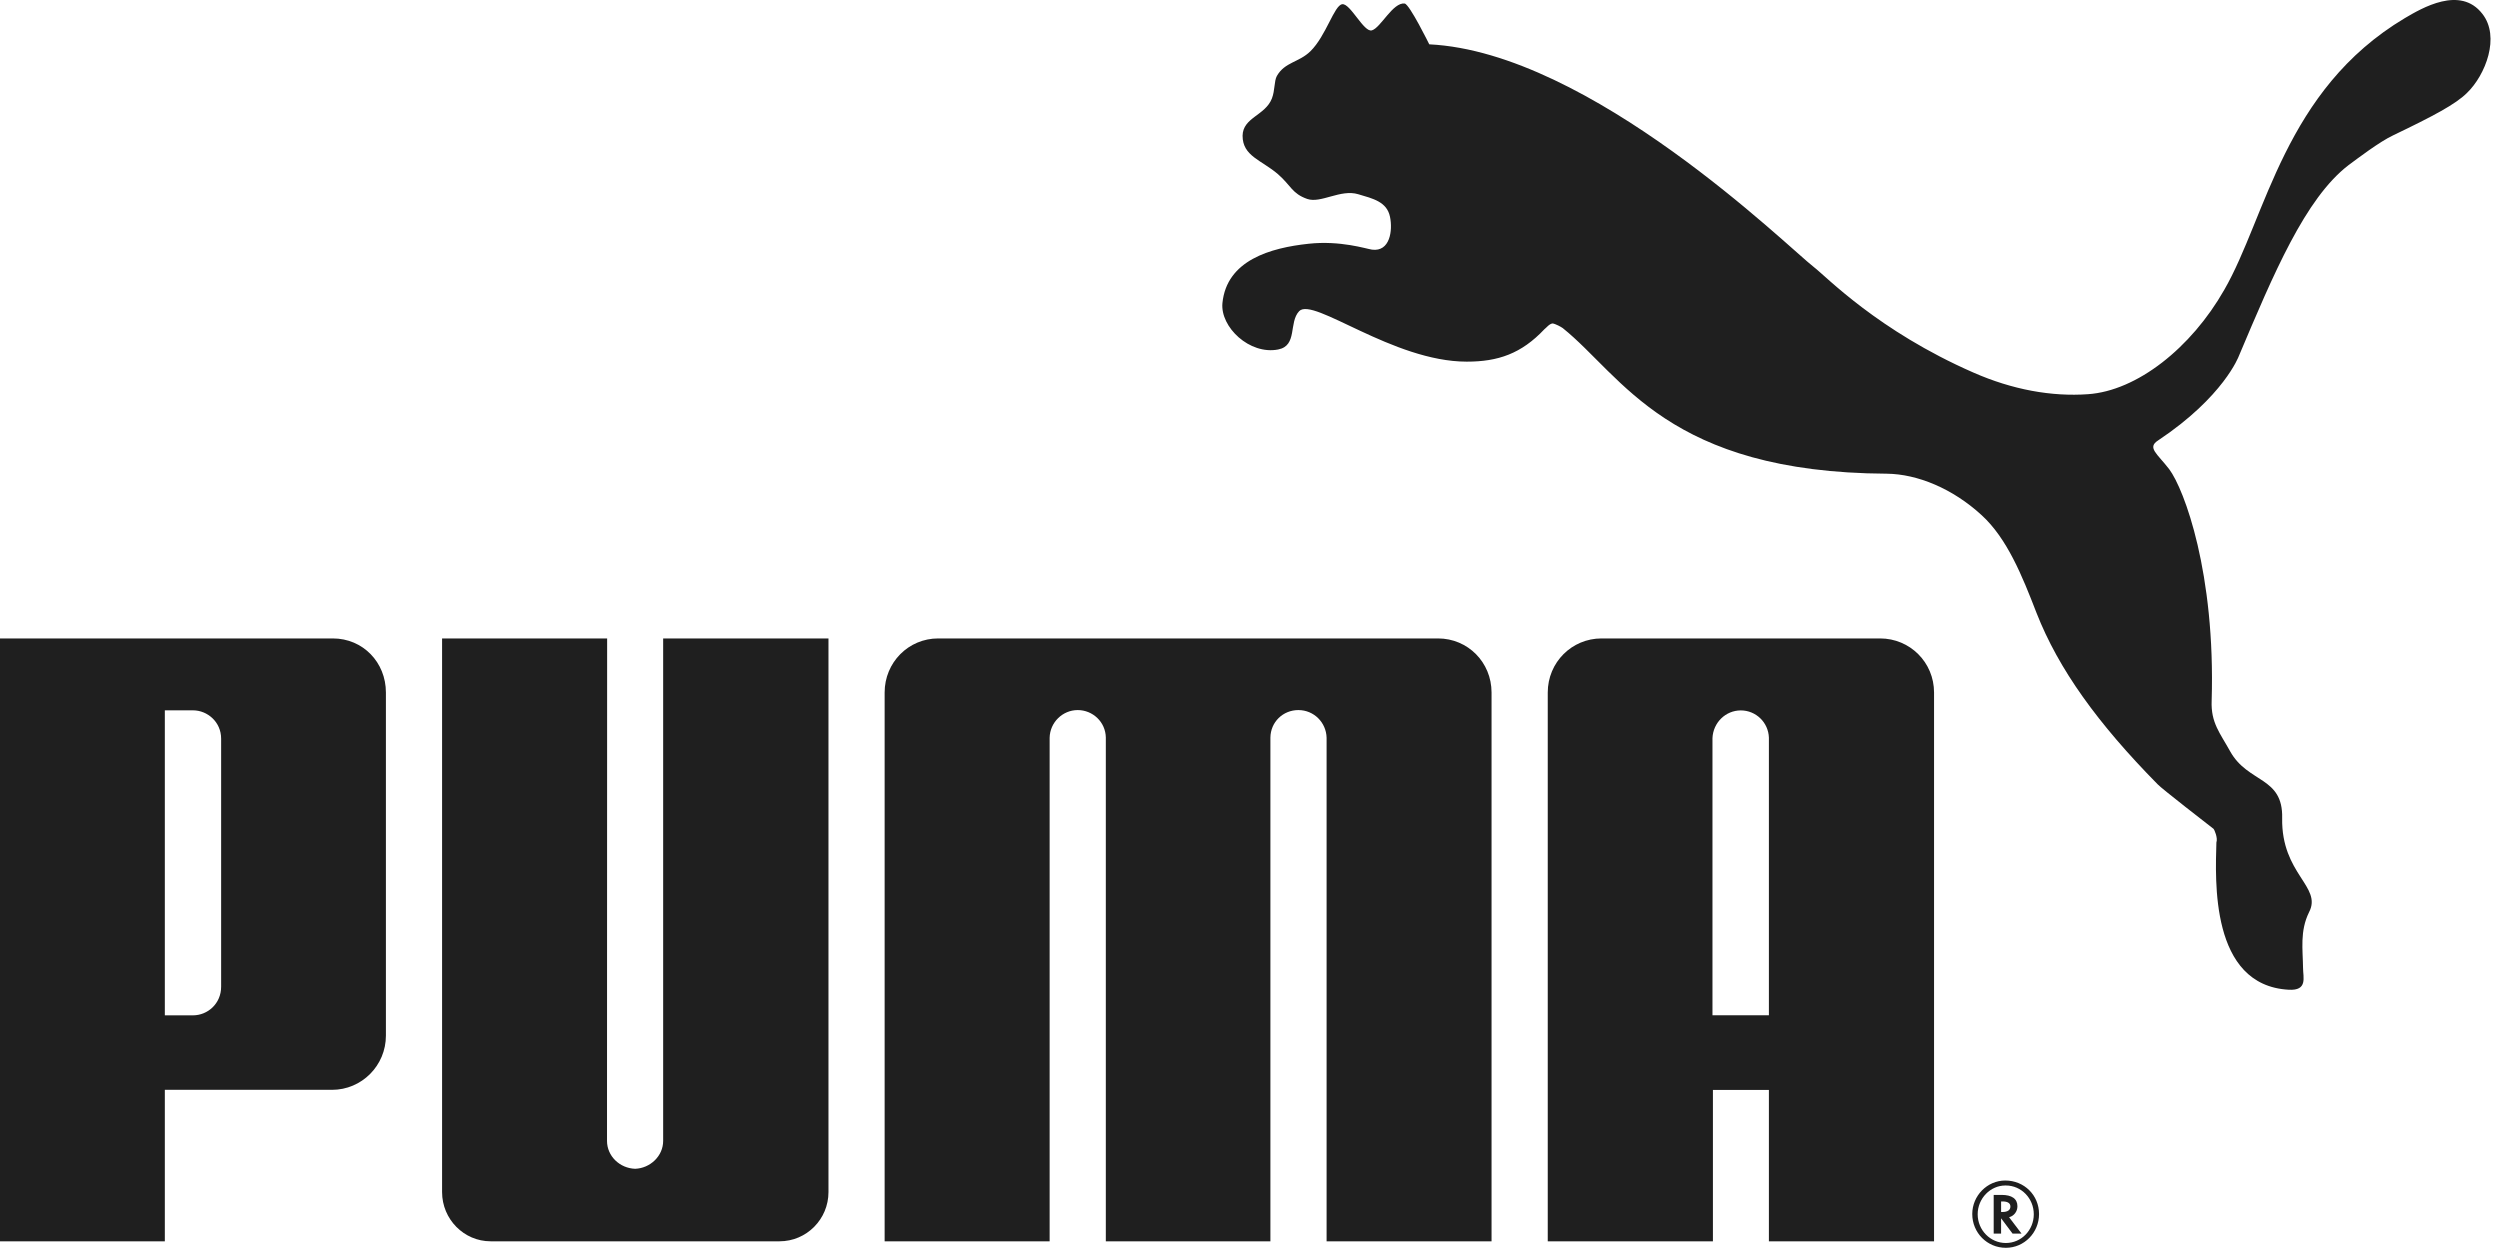
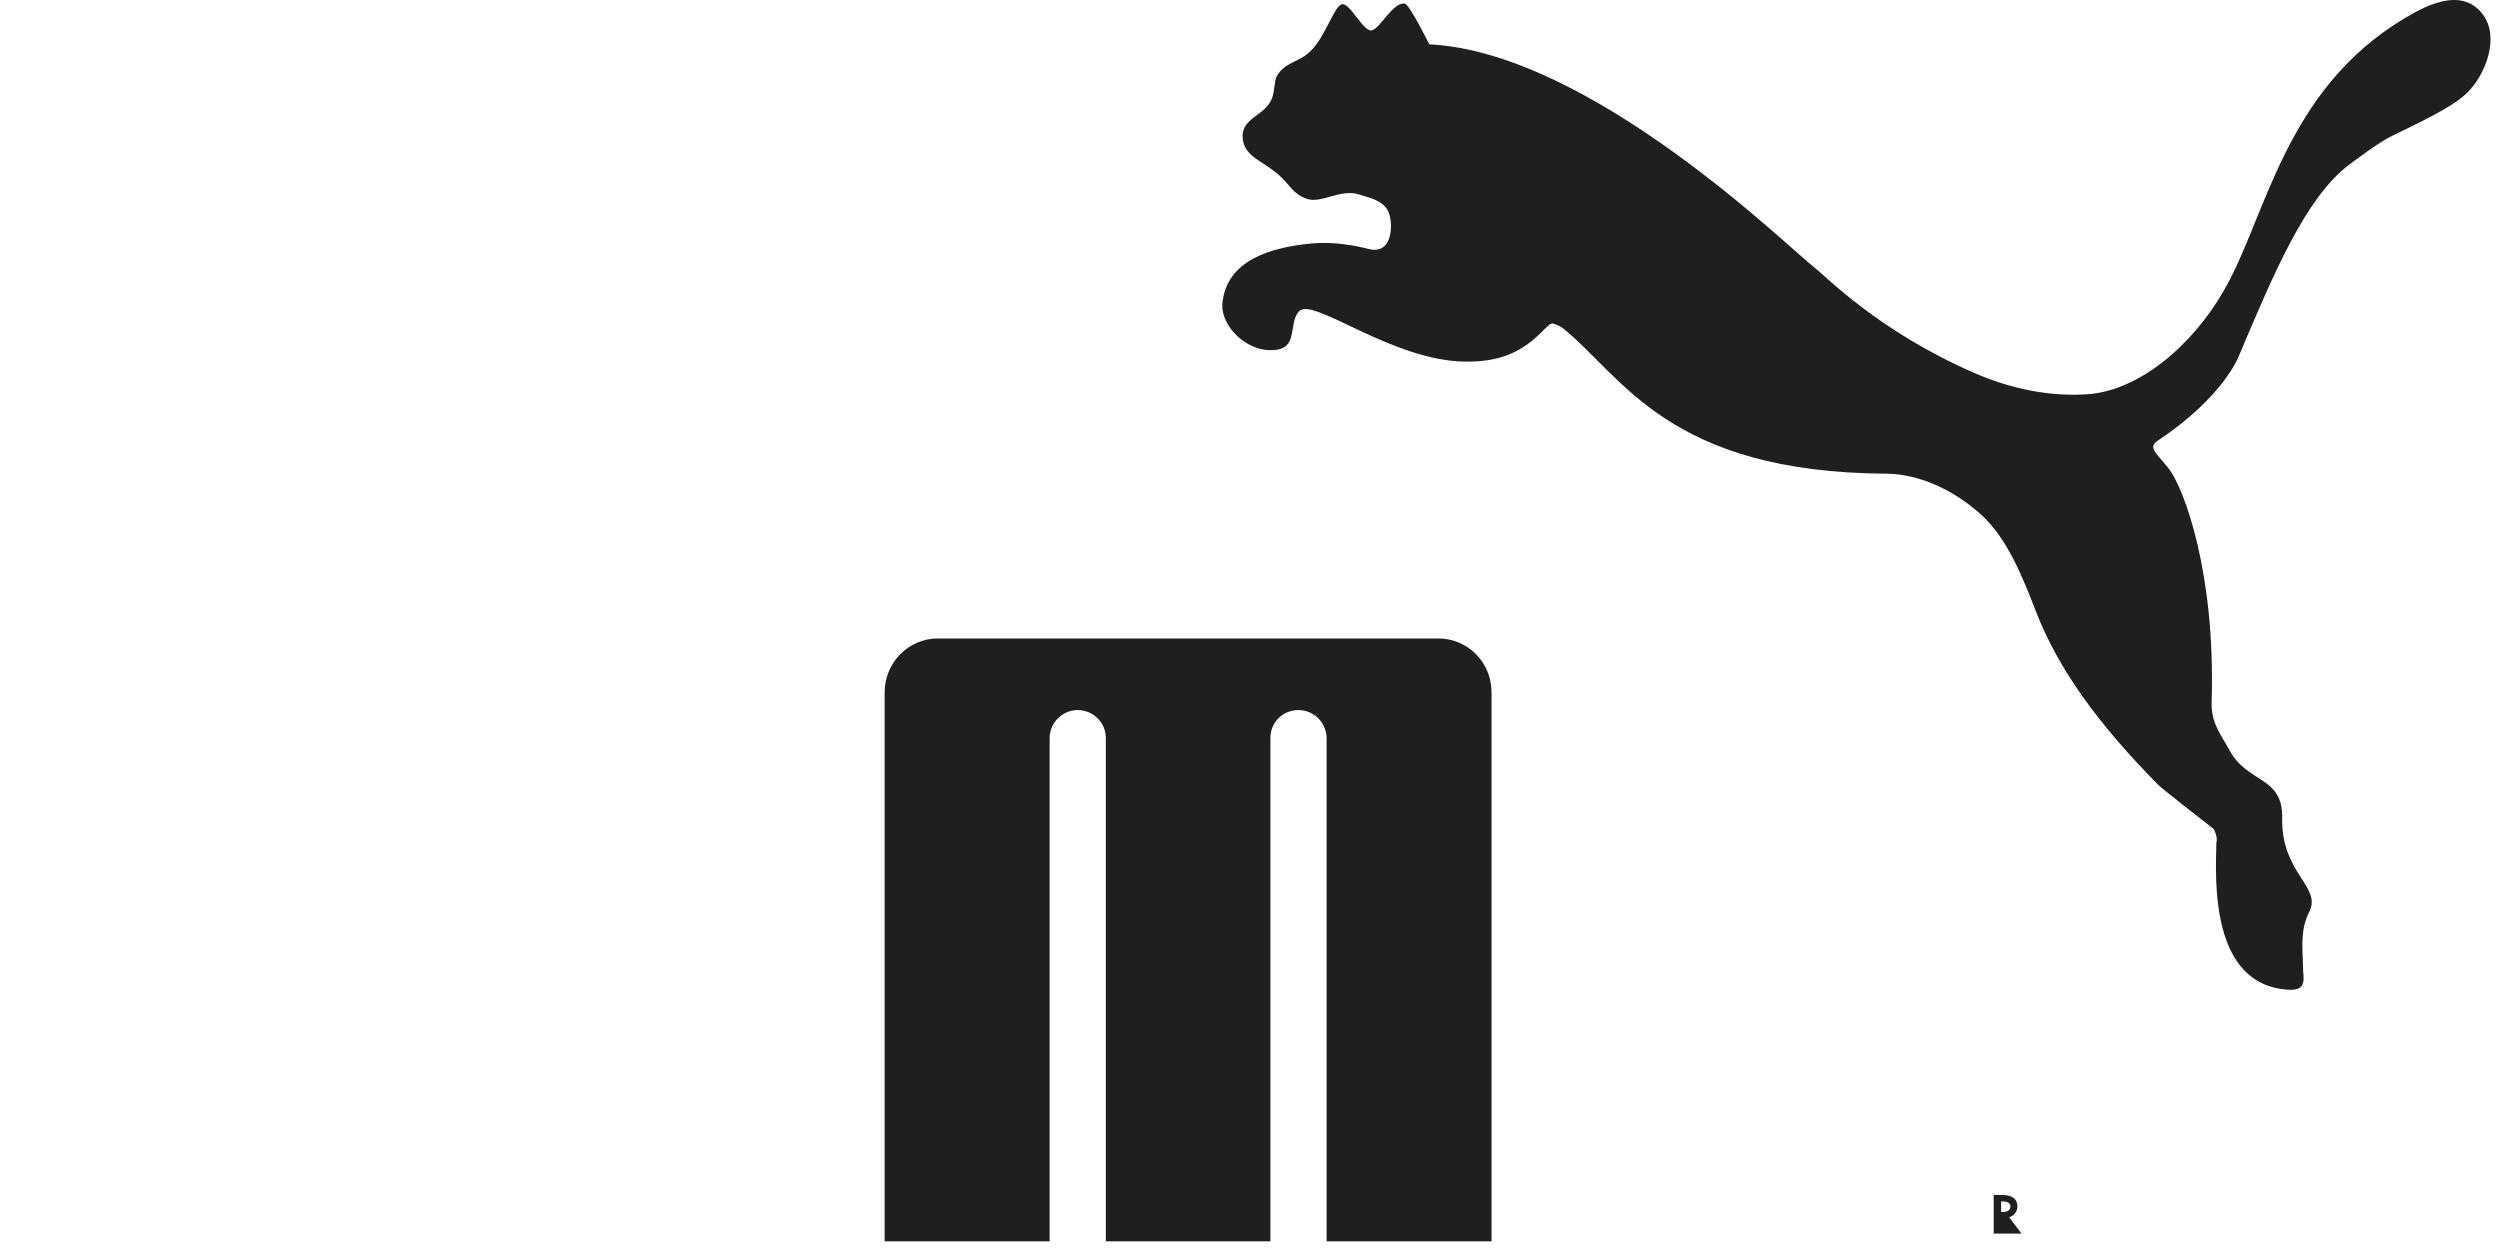
<svg xmlns="http://www.w3.org/2000/svg" width="179" height="90" viewBox="0 0 179 90" fill="none">
  <path d="M96.1 0.303C95.524 0.386 94.958 2.551 93.831 3.665C93.003 4.478 91.996 4.433 91.422 5.443C91.223 5.809 91.296 6.457 91.069 7.049C90.592 8.278 88.987 8.405 88.969 9.72C88.969 11.181 90.323 11.457 91.503 12.471C92.442 13.289 92.503 13.861 93.6 14.245C94.573 14.581 95.988 13.526 97.247 13.906C98.29 14.216 99.302 14.438 99.524 15.524C99.728 16.507 99.524 18.044 98.235 17.874C97.816 17.814 95.973 17.207 93.704 17.452C90.961 17.743 87.828 18.636 87.526 21.702C87.364 23.418 89.469 25.422 91.516 25.023C92.919 24.749 92.257 23.083 93.022 22.277C94.03 21.244 99.728 25.894 105.021 25.894C107.264 25.894 108.926 25.324 110.576 23.576C110.723 23.466 110.926 23.187 111.164 23.158C111.376 23.187 111.772 23.403 111.896 23.494C116.177 26.93 119.405 33.833 135.097 33.917C137.296 33.943 139.817 34.983 141.89 36.89C143.702 38.548 144.779 41.202 145.814 43.882C147.394 47.916 150.208 51.812 154.486 56.154C154.711 56.417 158.228 59.143 158.493 59.348C158.539 59.386 158.812 59.988 158.694 60.319C158.625 62.966 158.228 70.549 163.867 70.865C165.248 70.946 164.898 69.982 164.898 69.299C164.884 67.99 164.659 66.672 165.328 65.314C166.29 63.474 163.339 62.595 163.403 58.583C163.476 55.584 160.962 56.093 159.682 53.801C158.958 52.487 158.29 51.758 158.355 50.172C158.632 41.053 156.401 35.049 155.316 33.596C154.45 32.47 153.711 32.051 154.527 31.53C159.223 28.402 160.298 25.5 160.298 25.5C162.794 19.595 165.048 14.215 168.15 11.828C168.78 11.365 170.376 10.141 171.373 9.678C174.263 8.291 175.812 7.466 176.628 6.662C177.974 5.366 179.025 2.626 177.736 0.99C176.155 -1.052 173.4 0.584 172.185 1.299C163.541 6.455 162.267 15.534 159.259 20.749C156.886 24.918 153.007 27.984 149.496 28.225C146.902 28.41 144.087 27.905 141.29 26.673C134.457 23.68 130.768 19.808 129.876 19.125C128.038 17.712 113.872 3.742 102.335 3.174C102.335 3.174 100.924 0.302 100.573 0.252C99.728 0.154 98.865 1.982 98.234 2.171C97.669 2.373 96.677 0.21 96.1 0.303Z" fill="#1F1F1F" />
-   <path d="M45.475 83.685C44.375 83.647 43.462 82.779 43.462 81.689L43.471 45.712H31.653V85.353C31.653 87.296 33.218 88.877 35.126 88.877H55.816C57.749 88.877 59.319 87.296 59.319 85.353V45.712H47.482V81.689C47.482 82.779 46.548 83.647 45.475 83.685Z" fill="#1F1F1F" />
  <path d="M67.171 45.712C65.055 45.712 63.34 47.423 63.34 49.584V88.877H75.154V52.823C75.176 51.727 76.077 50.841 77.165 50.841C78.243 50.841 79.159 51.697 79.177 52.808V88.877H90.961V52.808C90.976 51.697 91.861 50.841 92.965 50.841C94.073 50.841 94.958 51.727 94.984 52.823V88.877H106.795V49.584C106.795 47.423 105.099 45.712 102.964 45.712H67.171Z" fill="#1F1F1F" />
-   <path d="M15.833 52.886C15.833 51.694 14.853 50.86 13.821 50.86H11.802V72.698H13.821C14.868 72.698 15.833 71.861 15.833 70.65V52.886ZM23.77 78.032H11.802V88.877H0V45.712H23.831C25.986 45.712 27.631 47.423 27.631 49.584V74.151C27.632 76.296 25.9 78.032 23.77 78.032Z" fill="#1F1F1F" />
-   <path d="M126.653 72.693V52.82C126.618 51.724 125.722 50.865 124.641 50.865C123.551 50.865 122.66 51.743 122.613 52.846V72.693H126.653ZM126.653 88.877V78.04H122.645V88.877H110.819V49.584C110.819 47.428 112.538 45.712 114.67 45.712H134.616C136.754 45.712 138.478 47.428 138.478 49.584V88.877H126.653Z" fill="#1F1F1F" />
-   <path d="M143.584 84.881C142.513 84.881 141.602 85.805 141.602 86.941C141.602 88.082 142.514 88.999 143.619 88.999C144.727 88.999 145.619 88.082 145.619 86.941C145.619 85.805 144.727 84.881 143.619 84.881H143.584ZM145.996 86.924C145.996 88.259 144.934 89.343 143.619 89.343C142.283 89.343 141.214 88.267 141.214 86.924C141.214 85.613 142.284 84.525 143.577 84.525C144.934 84.525 145.996 85.579 145.996 86.924Z" fill="#1F1F1F" />
-   <path d="M143.371 86.779C143.748 86.779 143.945 86.64 143.945 86.385C143.945 86.147 143.748 86.023 143.384 86.023H143.279V86.779H143.371ZM144.741 88.325H144.098L143.278 87.229V88.325H142.748V85.555H143.31C144.047 85.555 144.448 85.83 144.448 86.37C144.448 86.732 144.213 87.048 143.886 87.142L143.853 87.157L144.741 88.325Z" fill="#1F1F1F" />
+   <path d="M143.371 86.779C143.748 86.779 143.945 86.64 143.945 86.385C143.945 86.147 143.748 86.023 143.384 86.023H143.279V86.779H143.371ZM144.741 88.325H144.098V88.325H142.748V85.555H143.31C144.047 85.555 144.448 85.83 144.448 86.37C144.448 86.732 144.213 87.048 143.886 87.142L143.853 87.157L144.741 88.325Z" fill="#1F1F1F" />
</svg>